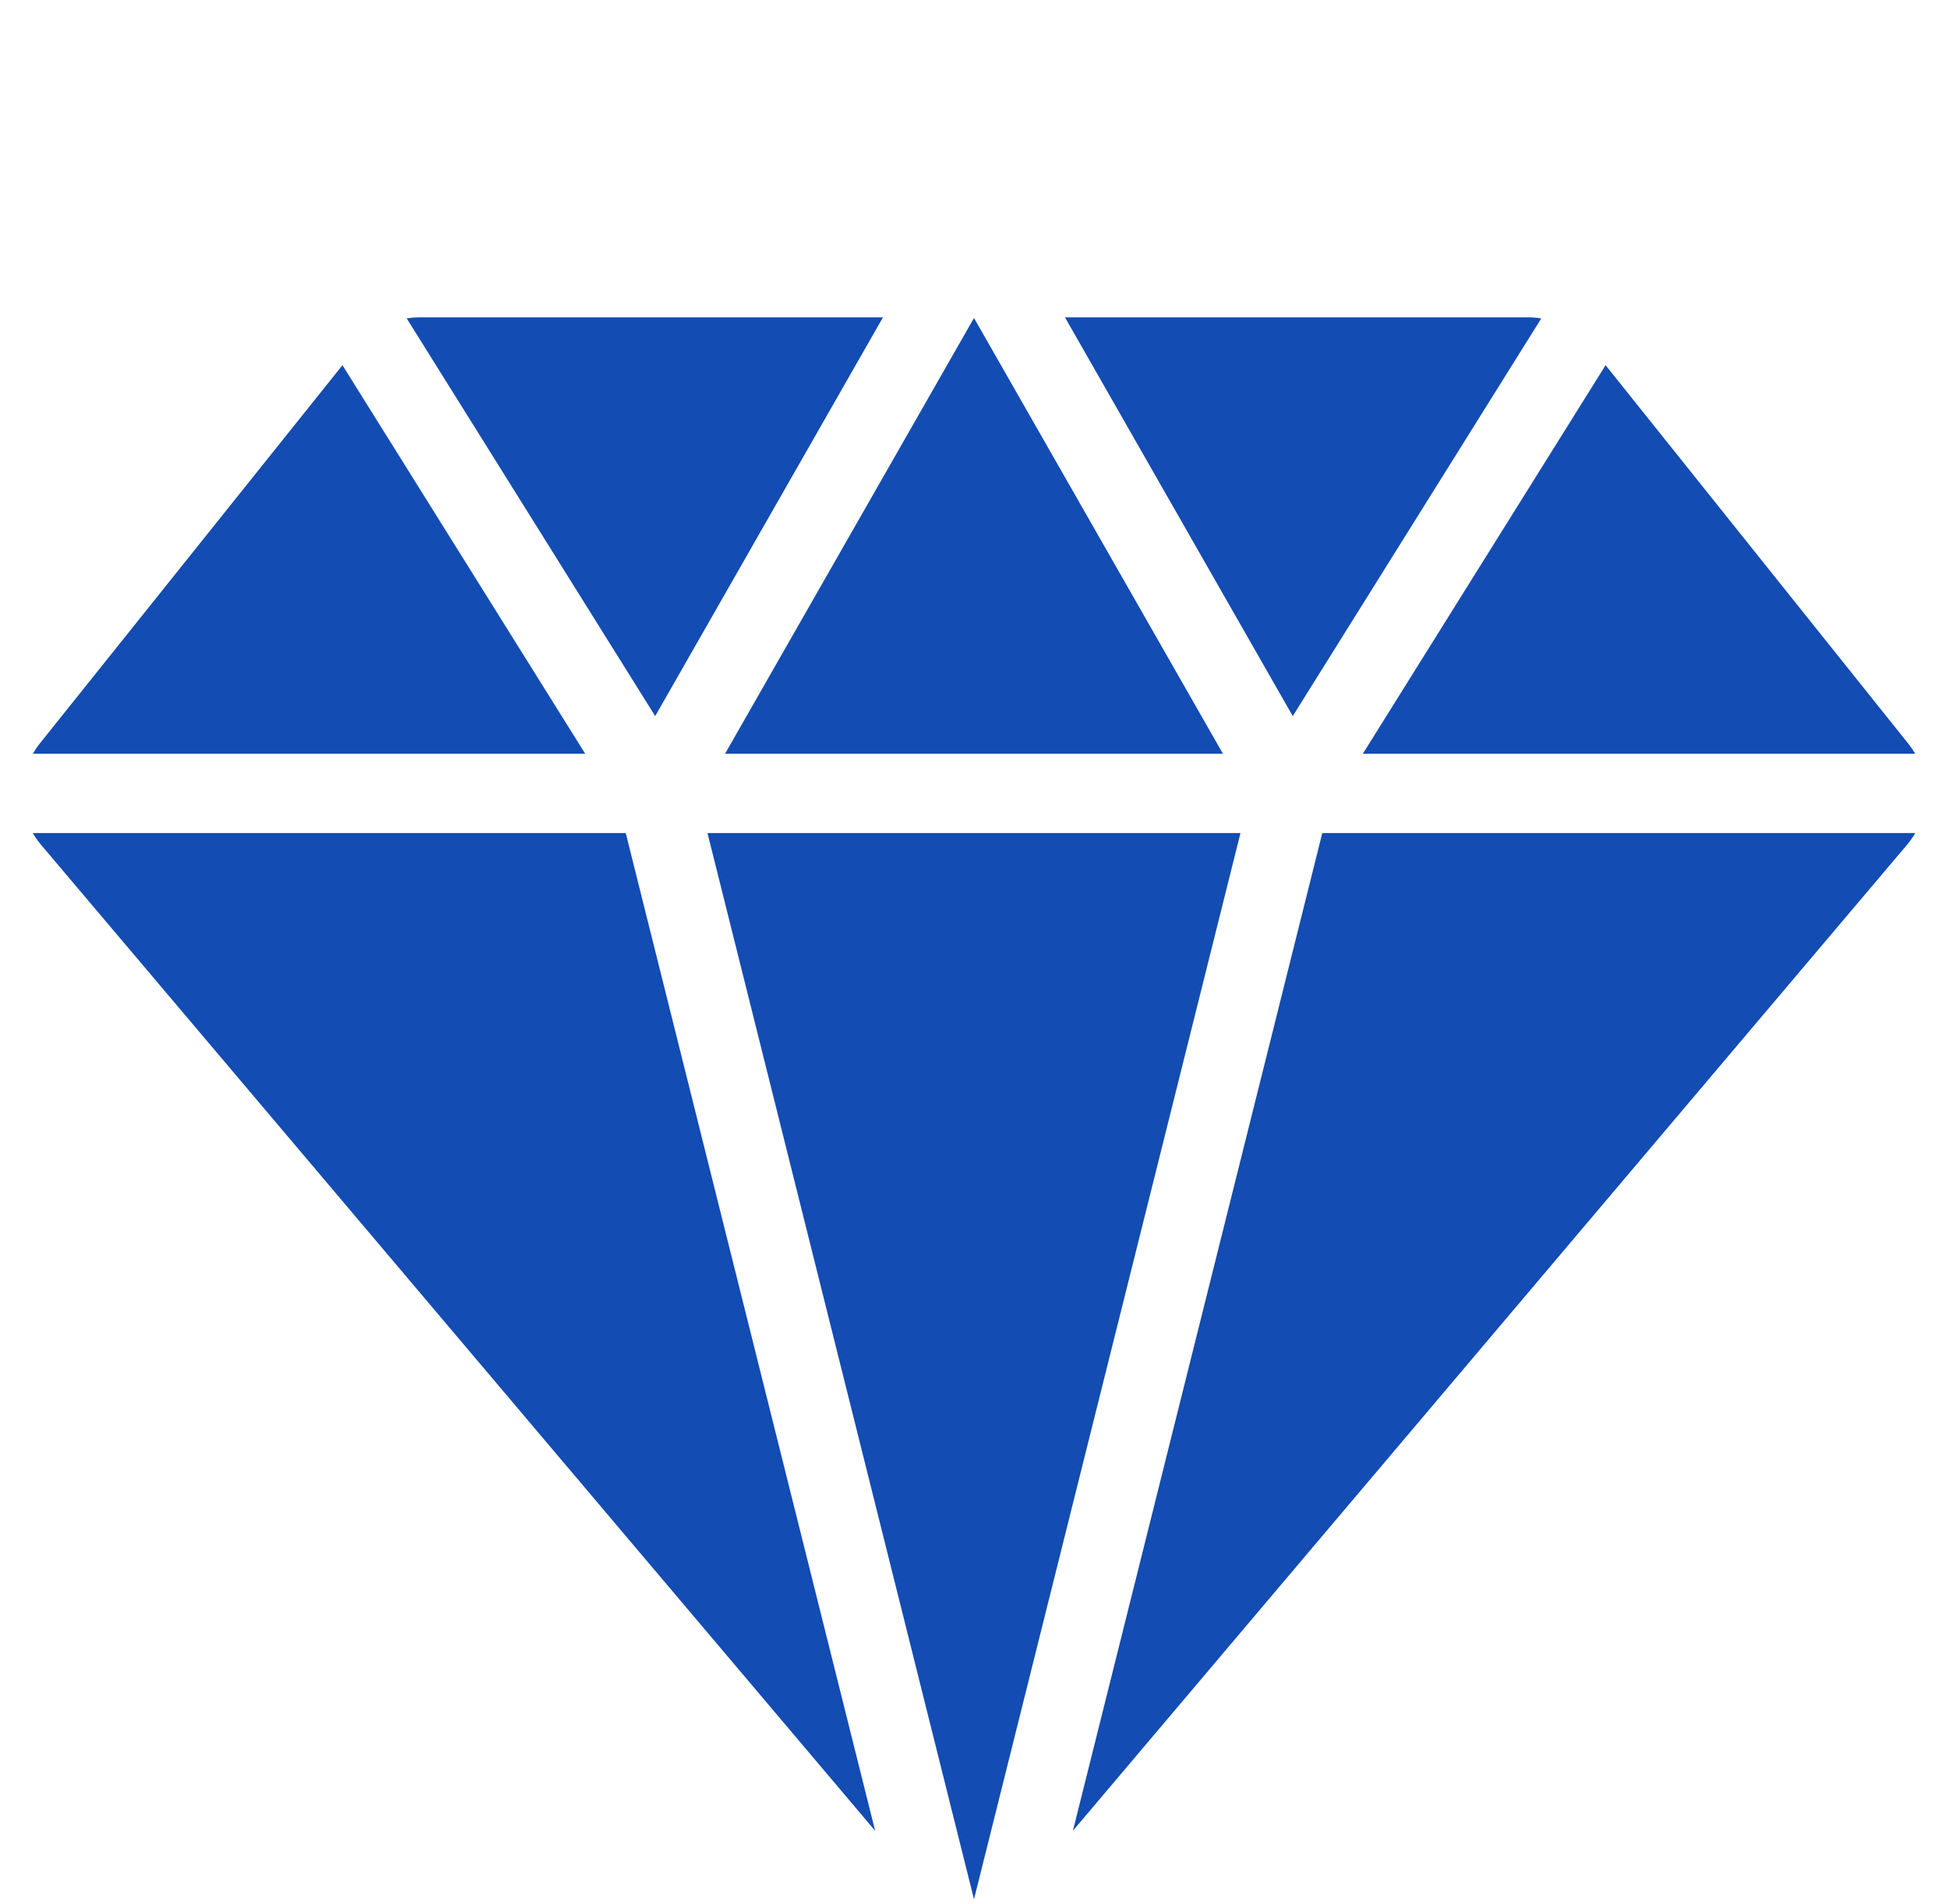
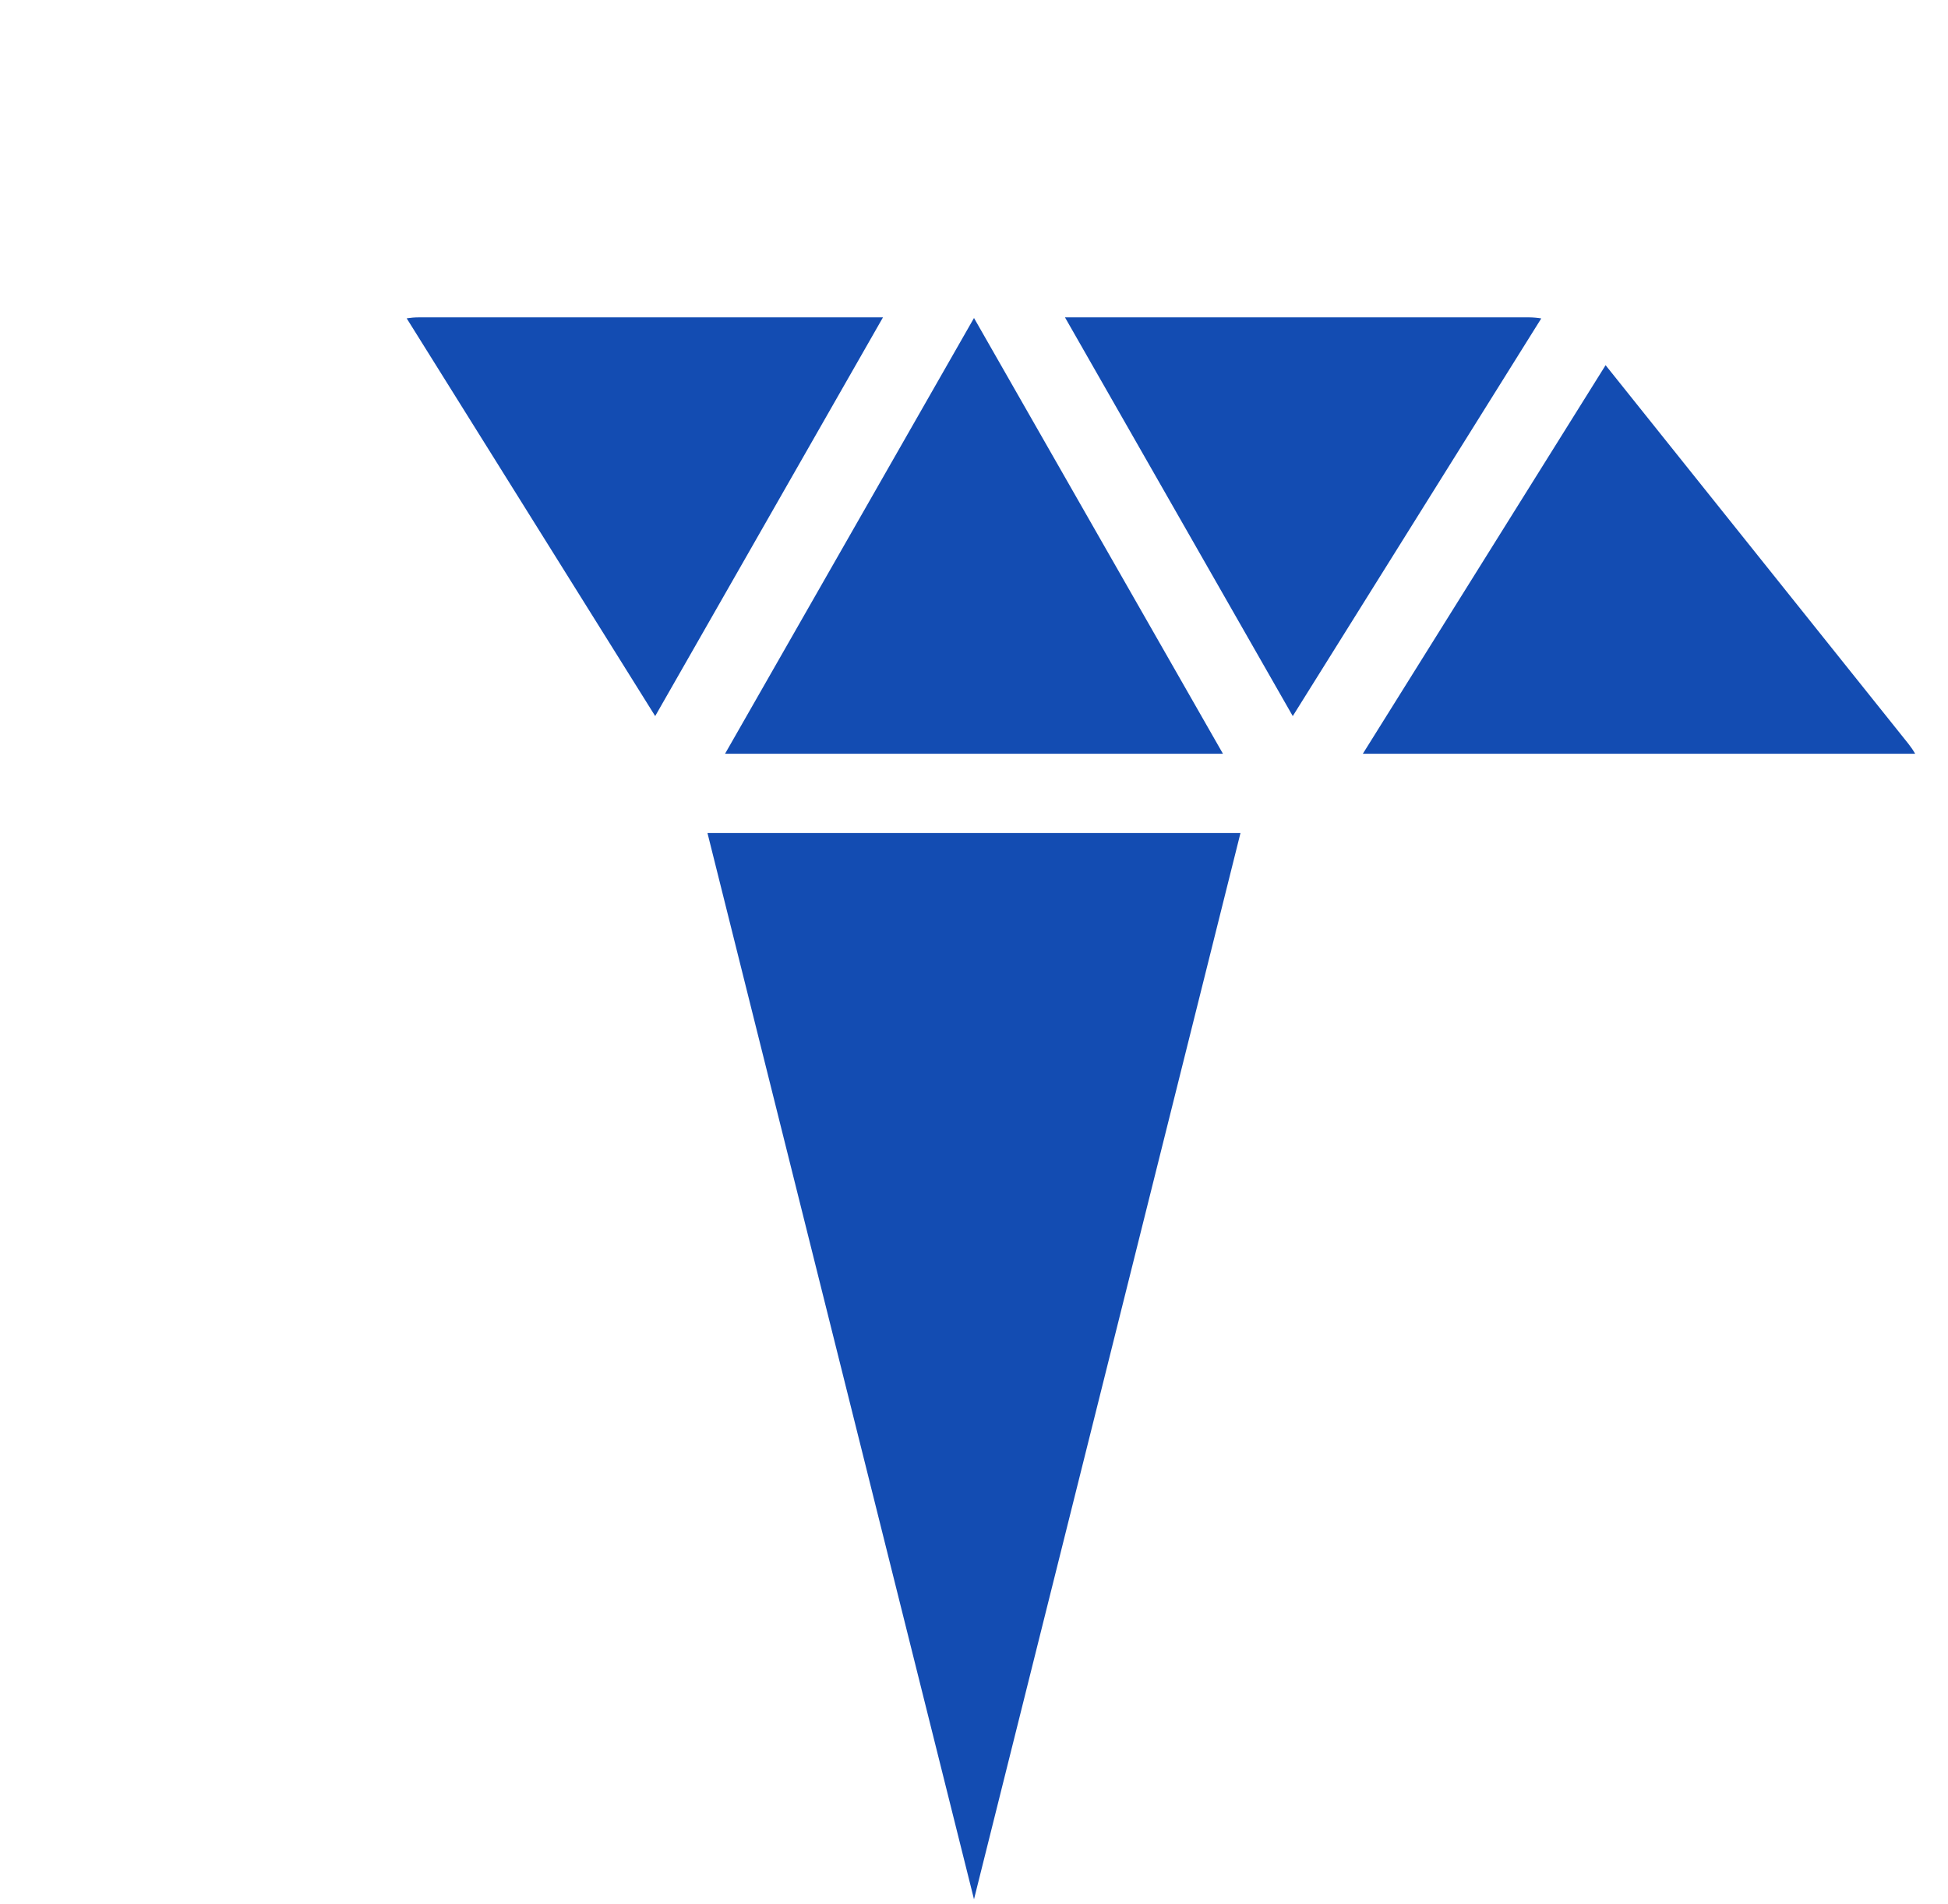
<svg xmlns="http://www.w3.org/2000/svg" width="44" height="43" viewBox="0 0 44 43" fill="none">
  <g clip-path="url(#clip0_120_112)">
    <path d="M16.377 17.021H27.623L22 7.181L16.377 17.021Z" fill="#134CB2" />
    <path d="M30.783 17.021H43.258C43.213 16.942 43.162 16.868 43.106 16.797L36.266 8.247L30.783 17.021Z" fill="#134CB2" />
    <path d="M29.2 16.171L34.813 7.191C34.723 7.176 34.632 7.168 34.541 7.167H24.055L29.2 16.171Z" fill="#134CB2" />
    <path d="M15.98 18.812L22 42.89L28.019 18.812H15.98Z" fill="#134CB2" />
-     <path d="M29.867 18.812L24.234 41.343L43.077 19.074C43.146 18.993 43.207 18.905 43.261 18.812H29.867Z" fill="#134CB2" />
-     <path d="M14.134 18.812H0.74C0.794 18.905 0.855 18.992 0.924 19.074L19.767 41.343L14.134 18.812Z" fill="#134CB2" />
    <path d="M14.799 16.171L19.944 7.167H9.458C9.367 7.167 9.276 7.175 9.186 7.189L14.799 16.171Z" fill="#134CB2" />
-     <path d="M13.218 17.021L7.735 8.247L0.893 16.797C0.837 16.868 0.787 16.942 0.742 17.021H13.218Z" fill="#134CB2" />
  </g>
  <defs>
    <clipPath id="clip0_120_112">
      <rect width="43" height="43" fill="white" transform="translate(0.5)" />
    </clipPath>
  </defs>
</svg>